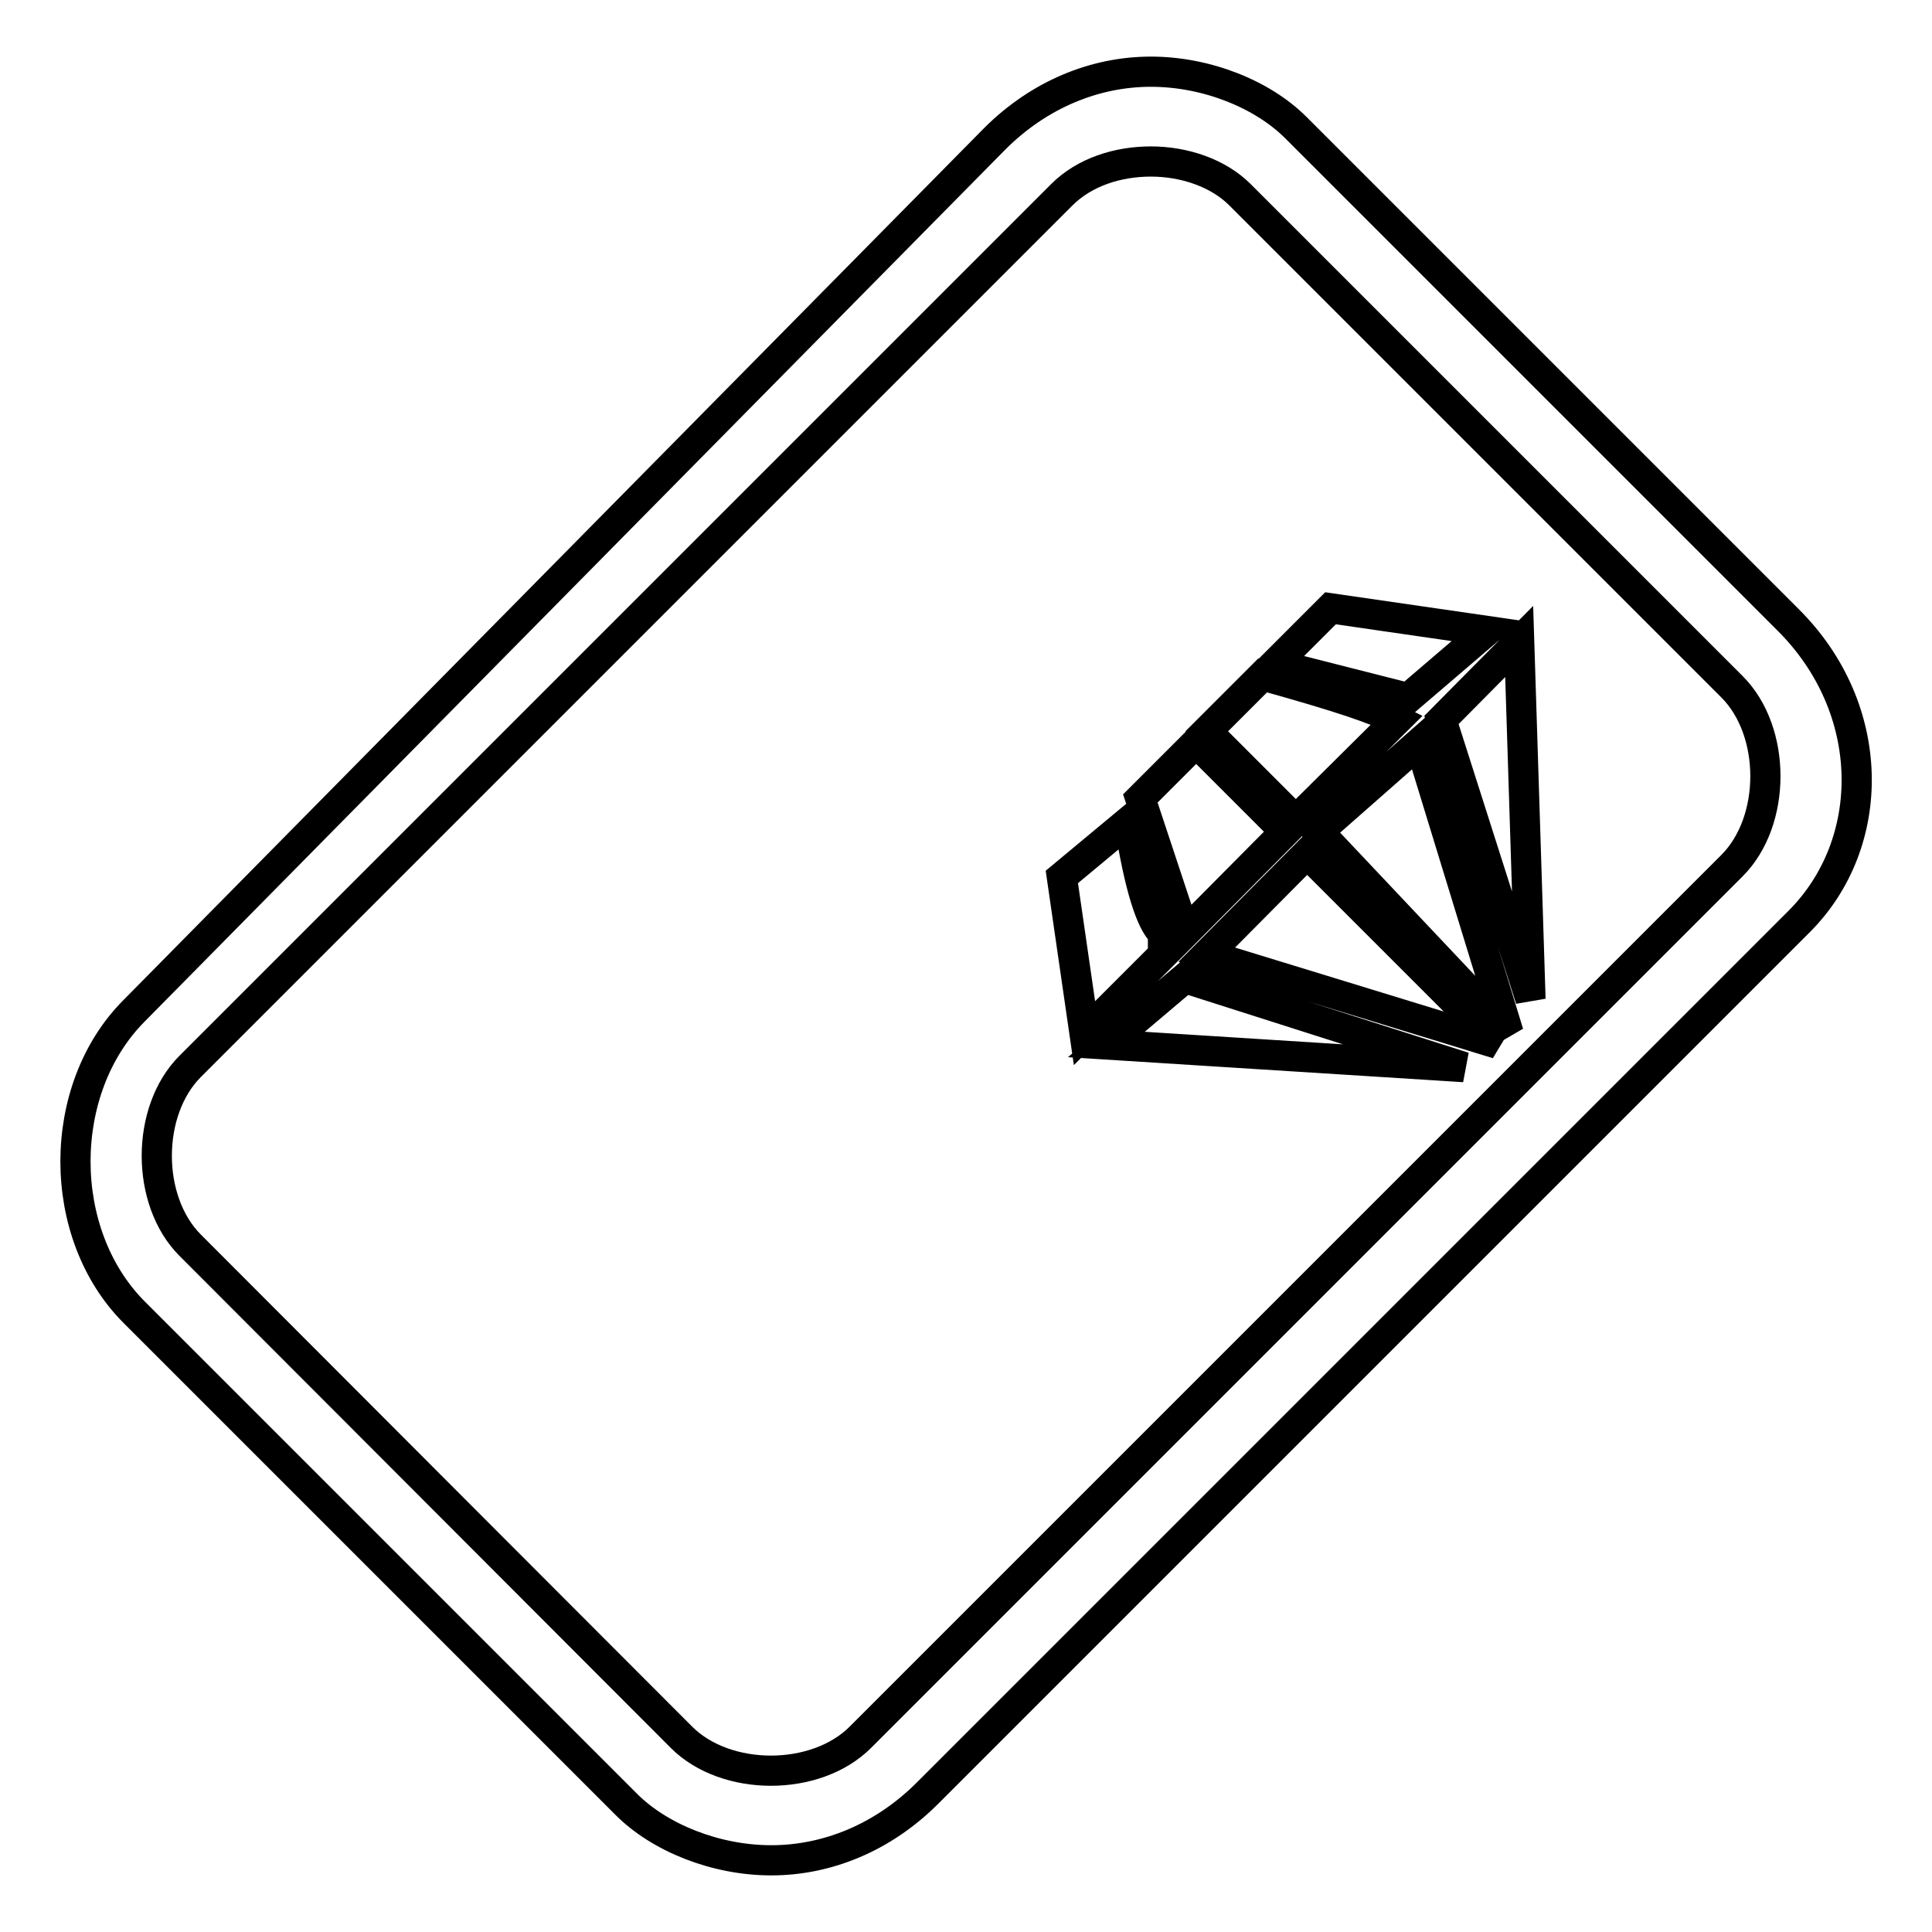
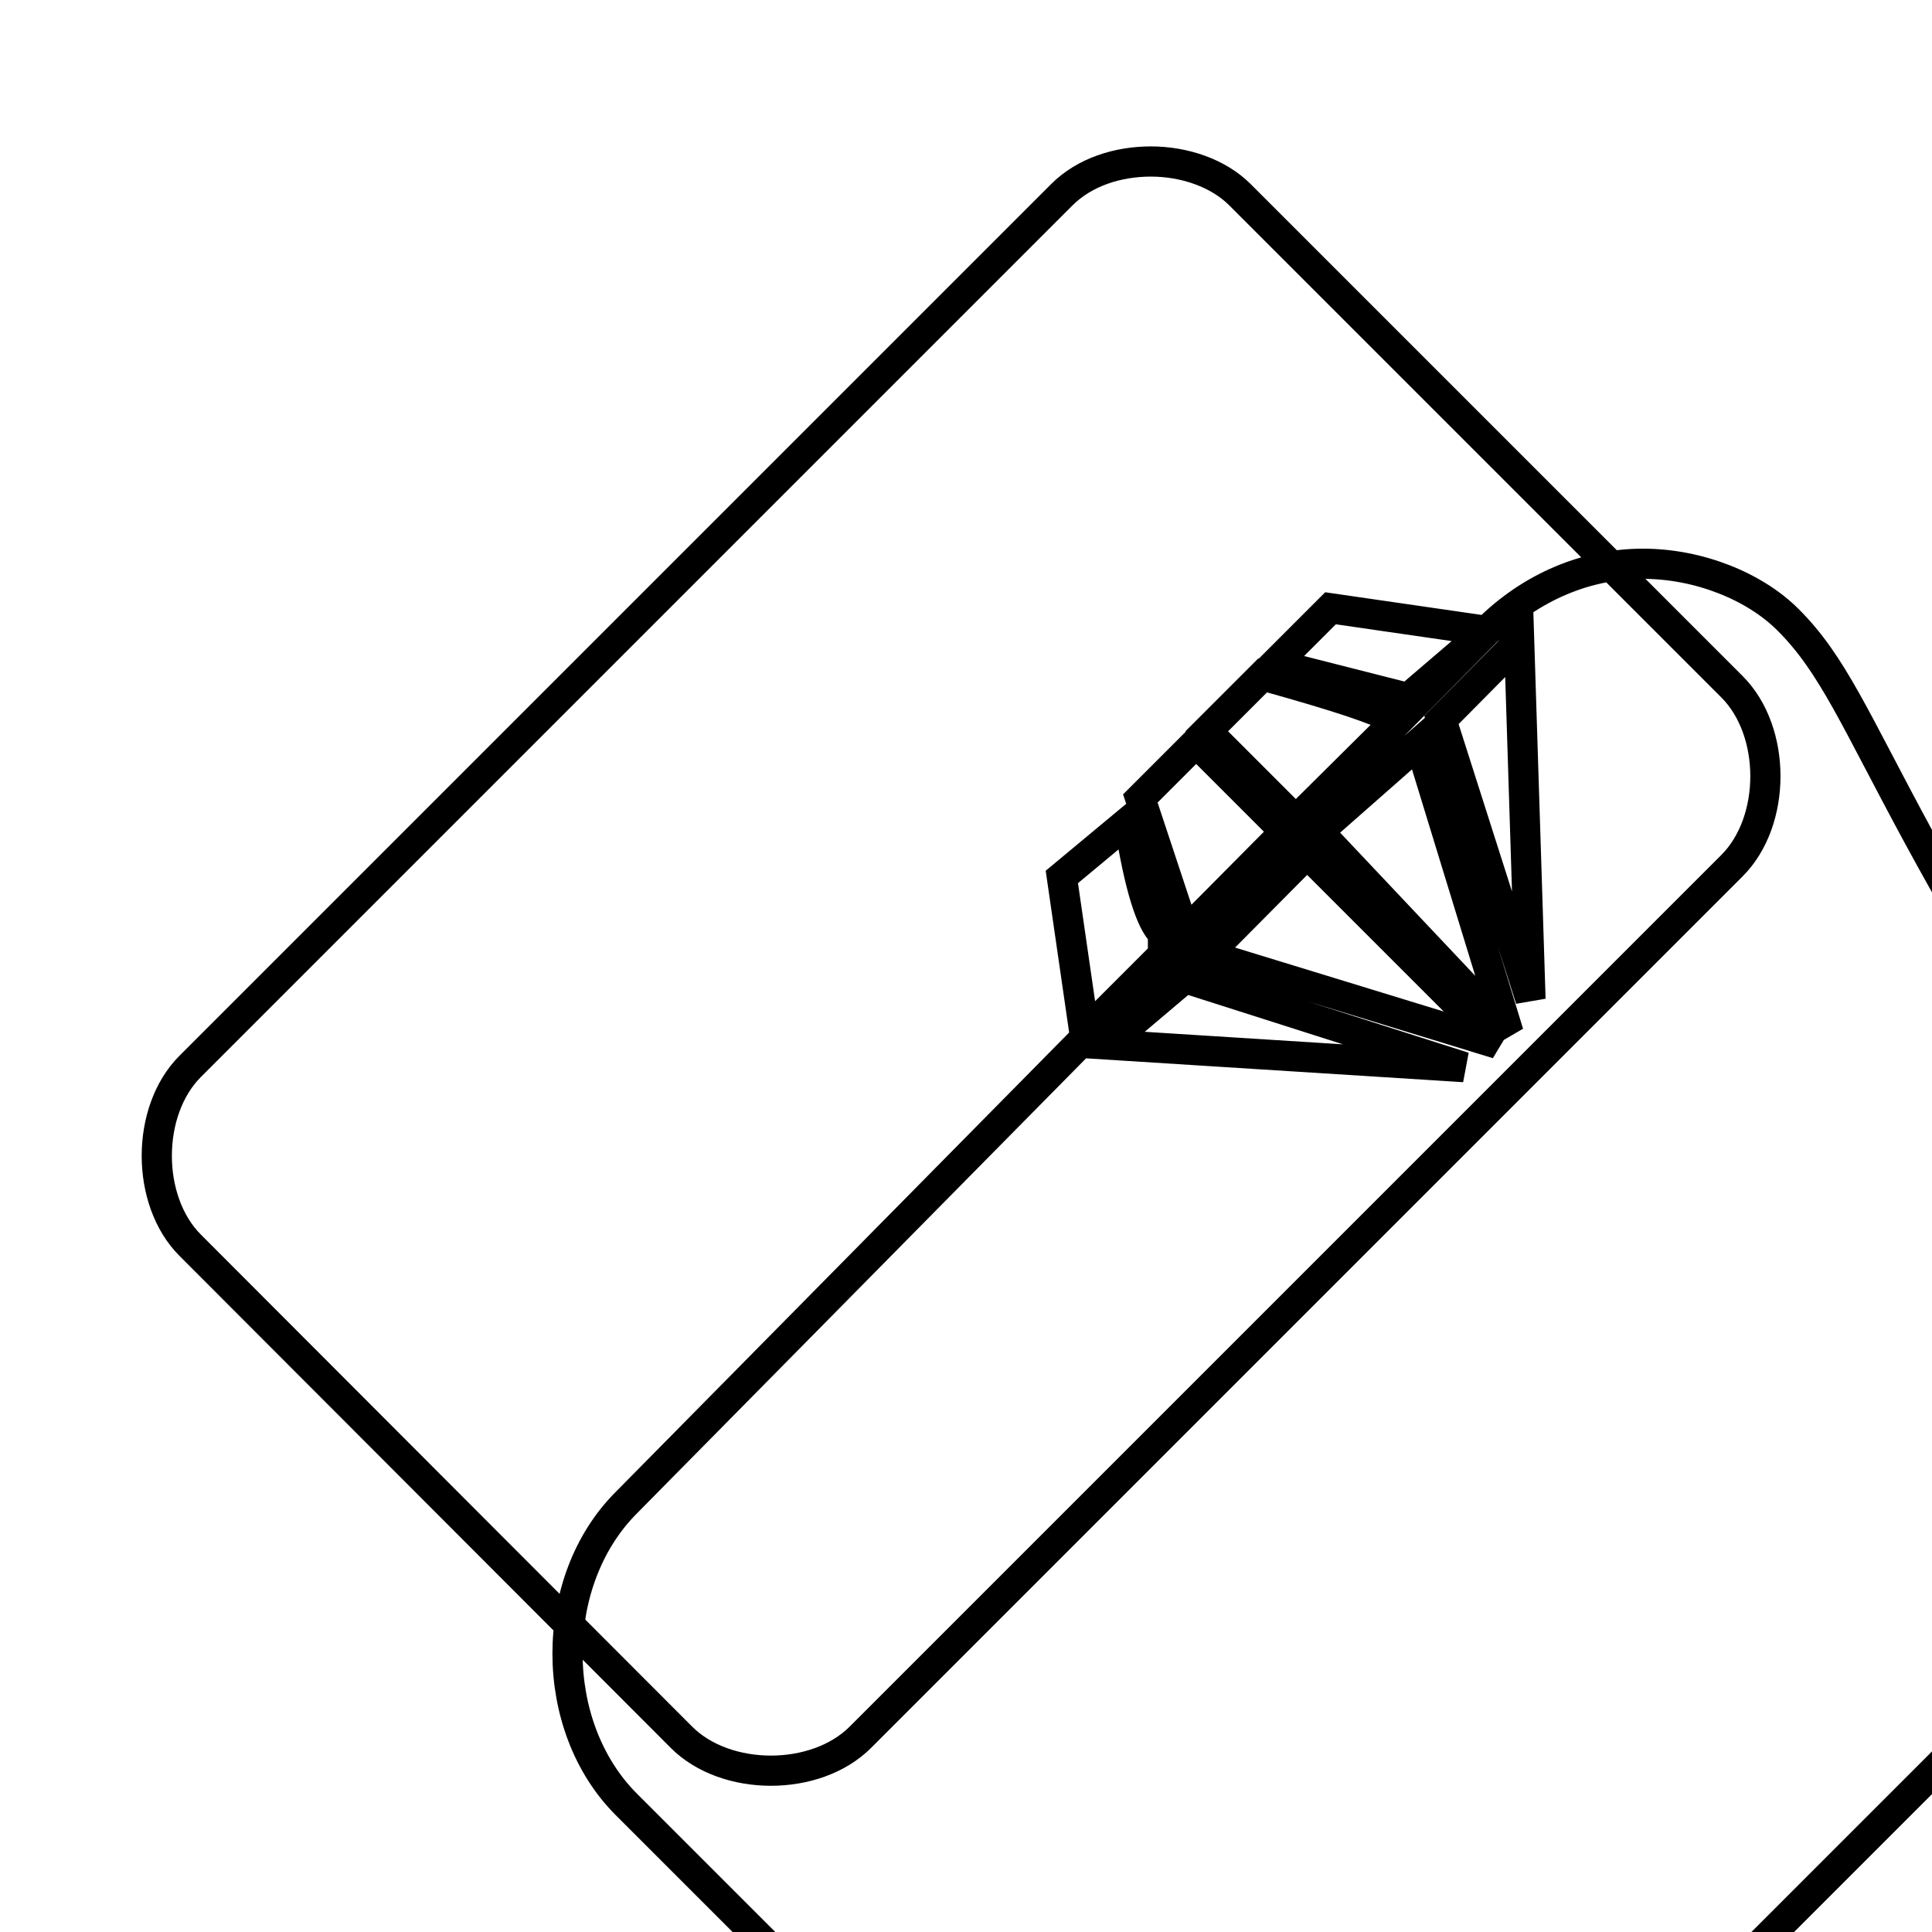
<svg xmlns="http://www.w3.org/2000/svg" version="1.1" x="0px" y="0px" viewBox="0 0 256 256" enable-background="new 0 0 256 256" xml:space="preserve">
  <g>
-     <path stroke-width="4" fill-opacity="0" stroke="#000000" d="M236.9,82.1l-65.2-65.2c-4.4-4.4-11.8-7.4-19.2-7.4s-14.8,3-20.7,8.9l-114,115.5c-10.4,10.4-10.4,29.6,0,40 l65.2,65.2c4.4,4.4,11.8,7.4,19.2,7.4c7.4,0,14.8-3,20.7-8.9l115.5-115.5C248.8,111.7,248.8,93.9,236.9,82.1z M229.5,114.7 L114,230.2c-5.9,5.9-17.8,5.9-23.7,0L25.2,165c-5.9-5.9-5.9-17.8,0-23.7L140.7,25.8c3-3,7.4-4.4,11.8-4.4s8.9,1.5,11.8,4.4 L229.5,91C235.4,96.9,235.4,108.8,229.5,114.7z M170.3,110.2l-11.8-11.8l-7.4,7.4l5.9,17.8L170.3,110.2z M185.1,95.4 c-3-1.5-7.4-3-17.8-5.9l-7.4,7.4l11.8,11.8L185.1,95.4z M146.6,138.4l47.4,3l-37-11.8L146.6,138.4z M159.9,126.5l38.5,11.8 l-25.2-25.2L159.9,126.5z M174.7,110.2l25.2,26.7l-11.8-38.5L174.7,110.2z M154,123.6c-1.5-1.5-3-5.9-4.4-14.8l-8.9,7.4l3,20.7 l10.4-10.4V123.6z M191,95.4l11.8,37l-1.5-47.4L191,95.4z M145.1,138.4L145.1,138.4L145.1,138.4z M186.6,92.5L186.6,92.5l10.4-8.9 l-20.7-3l-7.4,7.4L186.6,92.5L186.6,92.5z" />
+     <path stroke-width="4" fill-opacity="0" stroke="#000000" d="M236.9,82.1c-4.4-4.4-11.8-7.4-19.2-7.4s-14.8,3-20.7,8.9l-114,115.5c-10.4,10.4-10.4,29.6,0,40 l65.2,65.2c4.4,4.4,11.8,7.4,19.2,7.4c7.4,0,14.8-3,20.7-8.9l115.5-115.5C248.8,111.7,248.8,93.9,236.9,82.1z M229.5,114.7 L114,230.2c-5.9,5.9-17.8,5.9-23.7,0L25.2,165c-5.9-5.9-5.9-17.8,0-23.7L140.7,25.8c3-3,7.4-4.4,11.8-4.4s8.9,1.5,11.8,4.4 L229.5,91C235.4,96.9,235.4,108.8,229.5,114.7z M170.3,110.2l-11.8-11.8l-7.4,7.4l5.9,17.8L170.3,110.2z M185.1,95.4 c-3-1.5-7.4-3-17.8-5.9l-7.4,7.4l11.8,11.8L185.1,95.4z M146.6,138.4l47.4,3l-37-11.8L146.6,138.4z M159.9,126.5l38.5,11.8 l-25.2-25.2L159.9,126.5z M174.7,110.2l25.2,26.7l-11.8-38.5L174.7,110.2z M154,123.6c-1.5-1.5-3-5.9-4.4-14.8l-8.9,7.4l3,20.7 l10.4-10.4V123.6z M191,95.4l11.8,37l-1.5-47.4L191,95.4z M145.1,138.4L145.1,138.4L145.1,138.4z M186.6,92.5L186.6,92.5l10.4-8.9 l-20.7-3l-7.4,7.4L186.6,92.5L186.6,92.5z" />
  </g>
</svg>